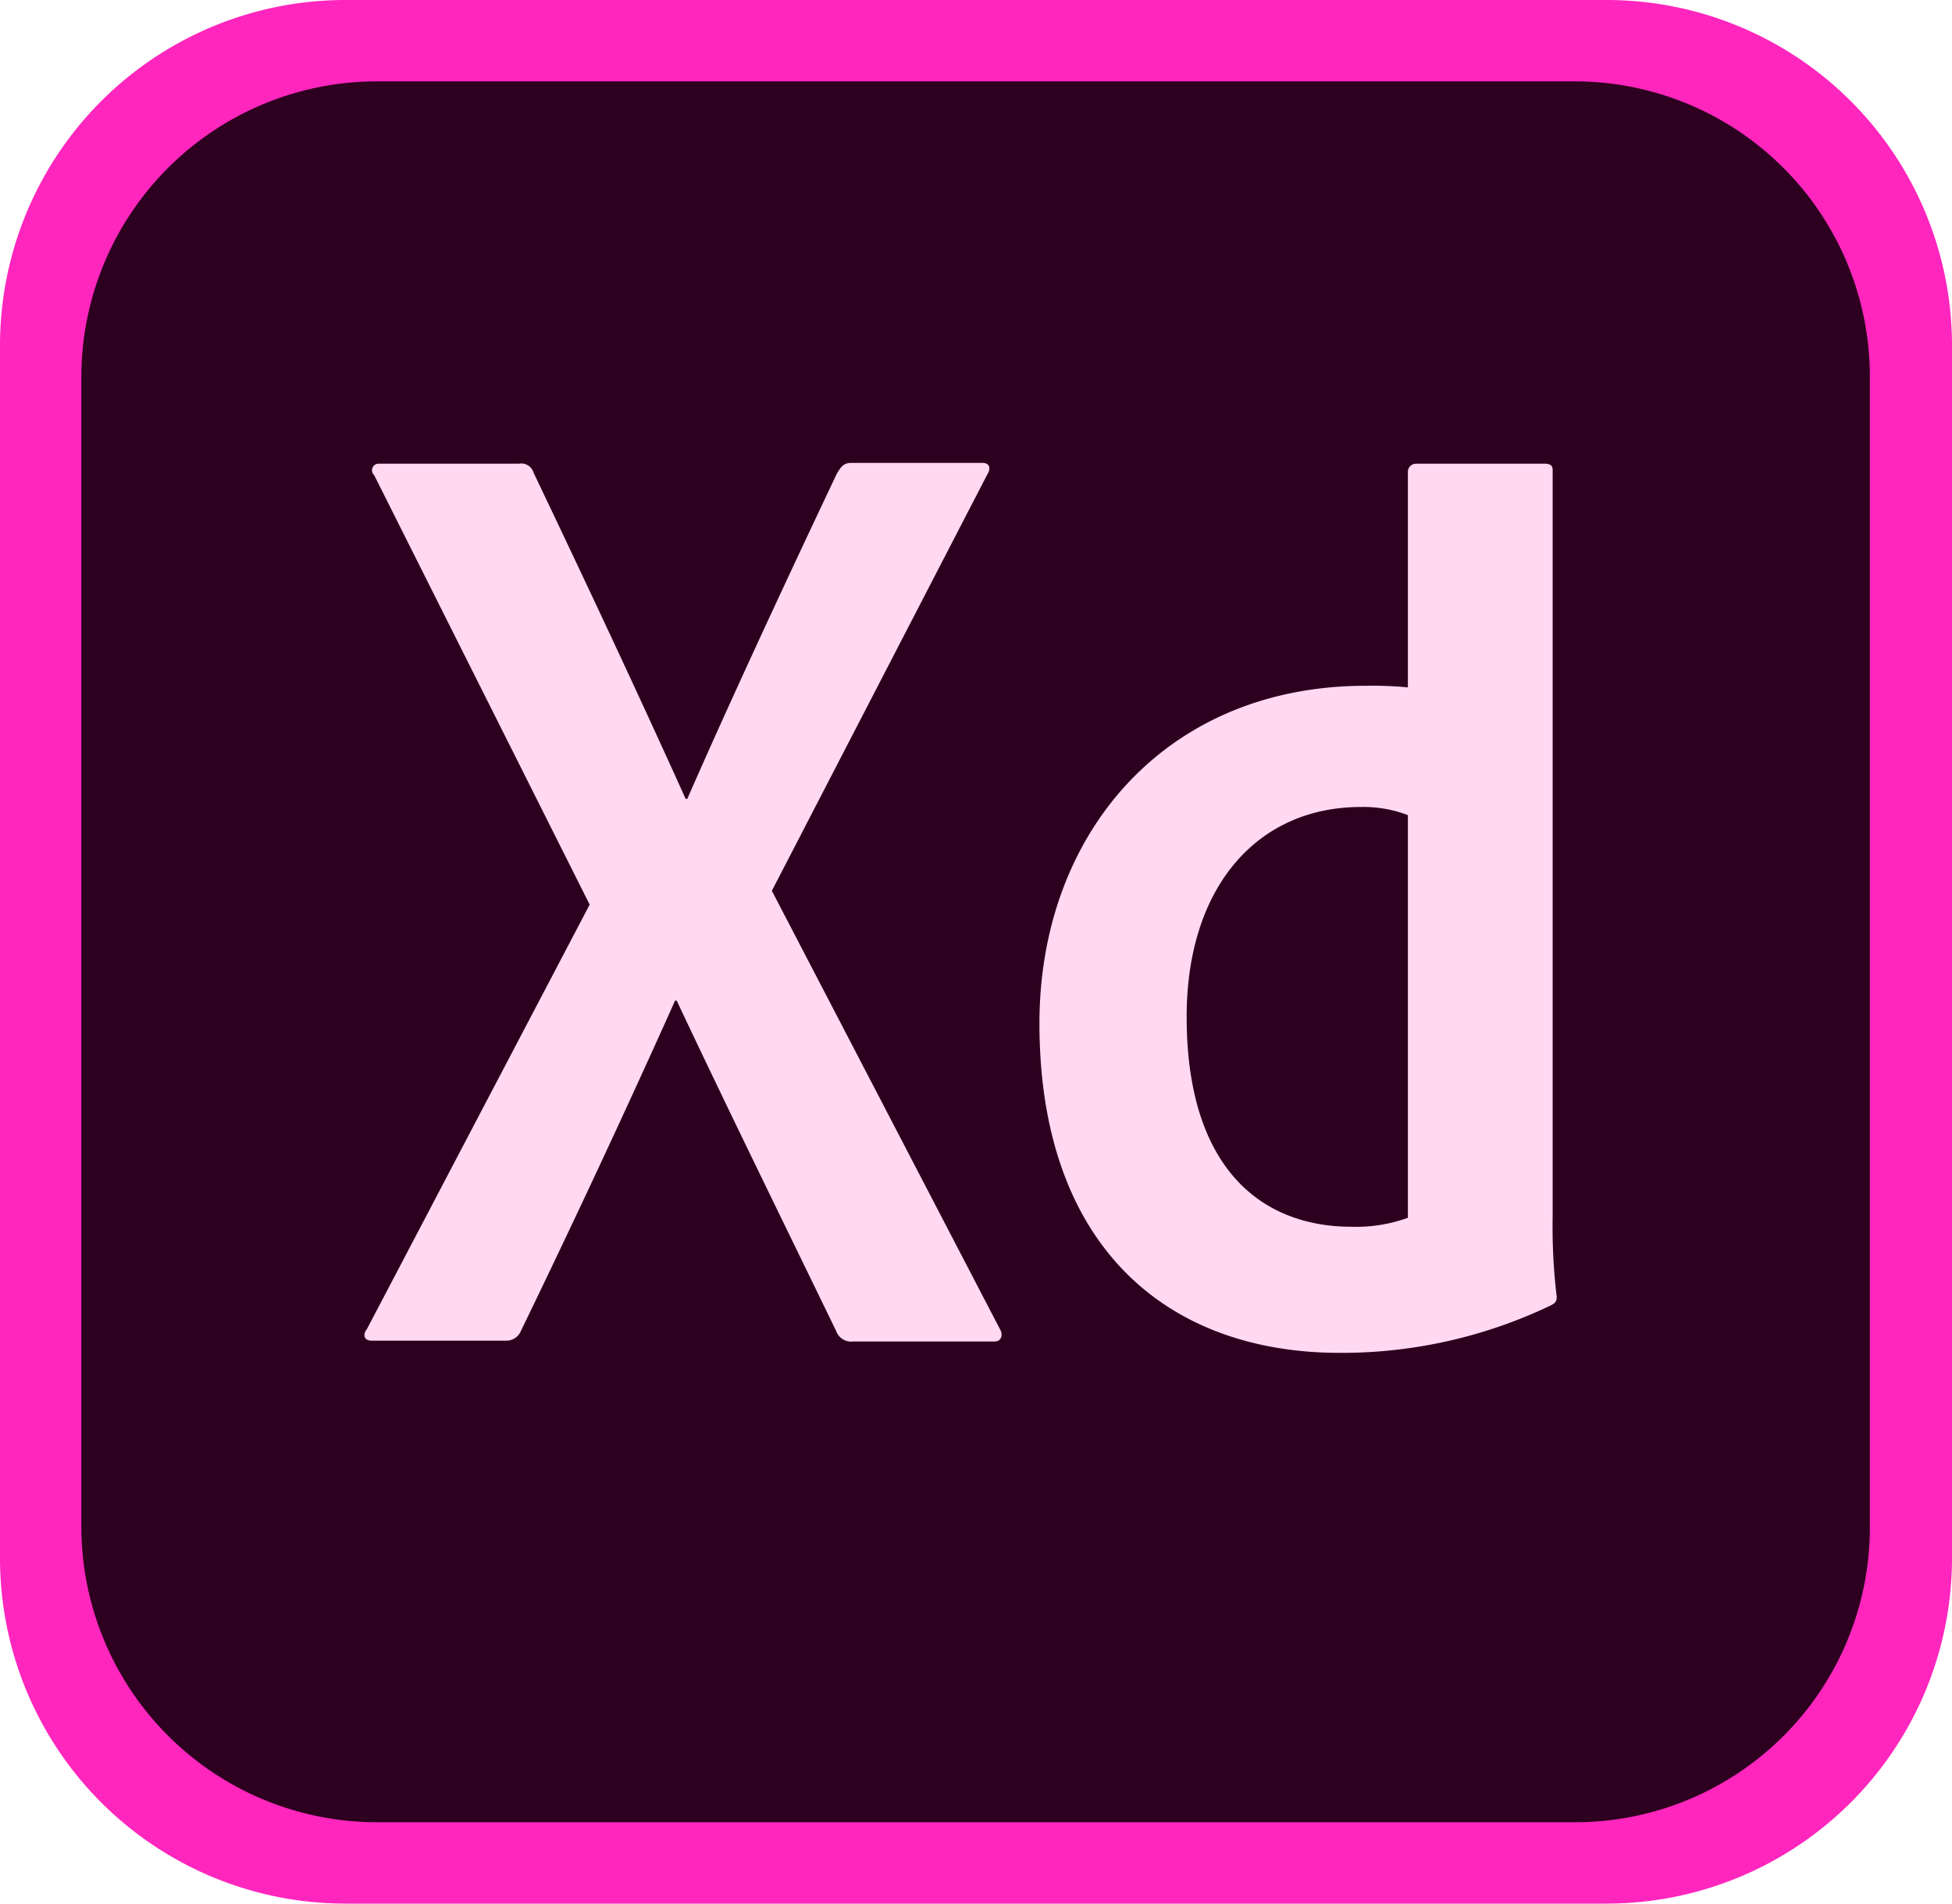
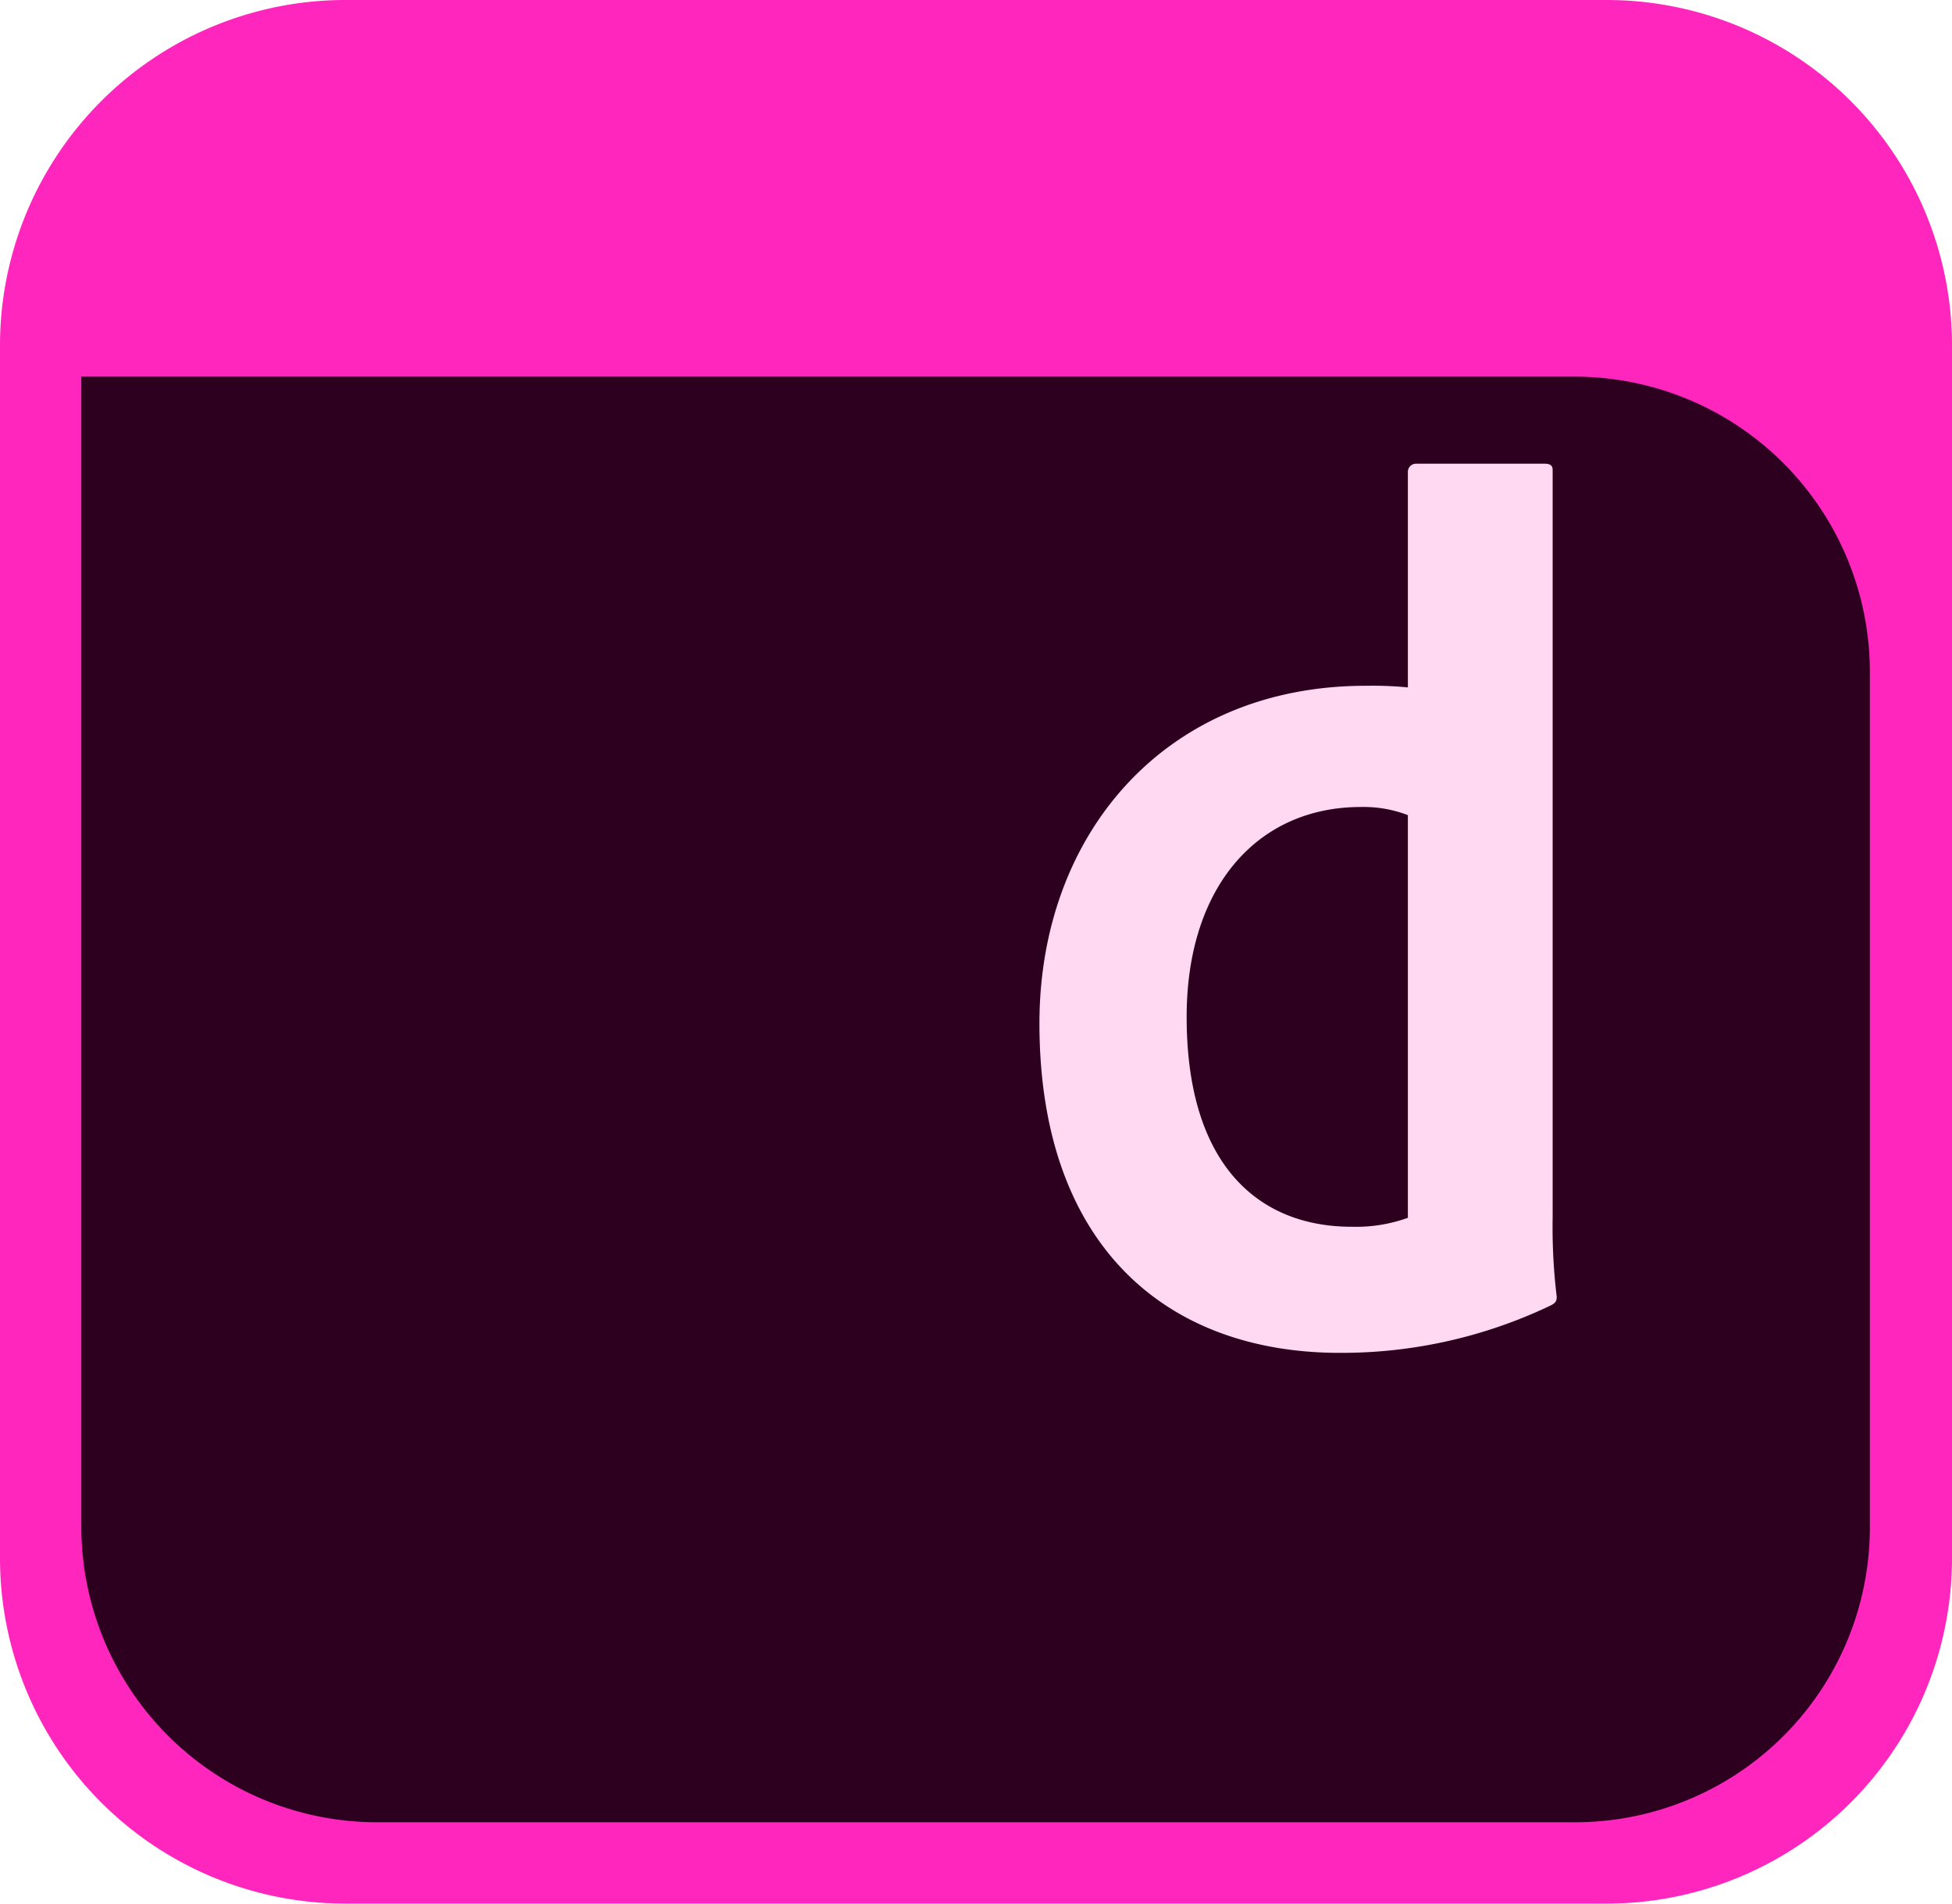
<svg xmlns="http://www.w3.org/2000/svg" id="xd_app" width="240" height="234" viewBox="0 0 240 234">
  <path id="Pfad_346" data-name="Pfad 346" d="M197.5,234H42.5A42.464,42.464,0,0,1,0,191.5V42.5A42.464,42.464,0,0,1,42.5,0h155A42.464,42.464,0,0,1,240,42.5v149A42.464,42.464,0,0,1,197.5,234Z" fill="#ff26be" />
-   <path id="Pfad_347" data-name="Pfad 347" d="M193.7,224H46.3A36.362,36.362,0,0,1,10,187.7V46.3A36.362,36.362,0,0,1,46.3,10H193.6a36.3,36.3,0,0,1,36.3,36.3V187.6A36.234,36.234,0,0,1,193.7,224Z" fill="#2e001f" />
+   <path id="Pfad_347" data-name="Pfad 347" d="M193.7,224H46.3A36.362,36.362,0,0,1,10,187.7V46.3H193.6a36.3,36.3,0,0,1,36.3,36.3V187.6A36.234,36.234,0,0,1,193.7,224Z" fill="#2e001f" />
  <g id="Gruppe_3" data-name="Gruppe 3">
-     <path id="Pfad_348" data-name="Pfad 348" d="M94.9,109.5l28,53.8c.5.8.2,1.6-.6,1.6H104.9a1.962,1.962,0,0,1-2.1-1.3c-6.4-13.2-12.9-26.4-19.6-40.6H83c-6,13.4-12.6,27.5-19,40.7a1.92,1.92,0,0,1-1.8,1.1H45.7c-1,0-1.1-.8-.6-1.4l27.4-52.2L46,58.4a.808.808,0,0,1,.6-1.4H63.8a1.575,1.575,0,0,1,1.8,1.1c6.3,13.2,12.7,26.8,18.7,40.1h.2c5.8-13.2,12.2-26.9,18.4-40,.5-.8.8-1.3,1.8-1.3h16.1c.8,0,1.1.6.6,1.4Z" fill="#ffd9f2" />
    <path id="Pfad_349" data-name="Pfad 349" d="M127.8,125.8c0-23.3,15.5-41.5,40.1-41.5a44.345,44.345,0,0,1,5.2.2V58a1,1,0,0,1,1-1h15.8c.8,0,1,.3,1,.8v91.8a71.228,71.228,0,0,0,.5,9.8c0,.6-.2.8-.8,1.1a59.567,59.567,0,0,1-25.6,5.8C143.3,166.4,127.8,153,127.8,125.8Zm45.3-25.6a15.123,15.123,0,0,0-5.8-1c-12.6,0-21.4,9.7-21.4,25.8,0,18.4,9,25.8,20.3,25.8a18.866,18.866,0,0,0,6.9-1.1Z" fill="#ffd9f2" />
  </g>
</svg>